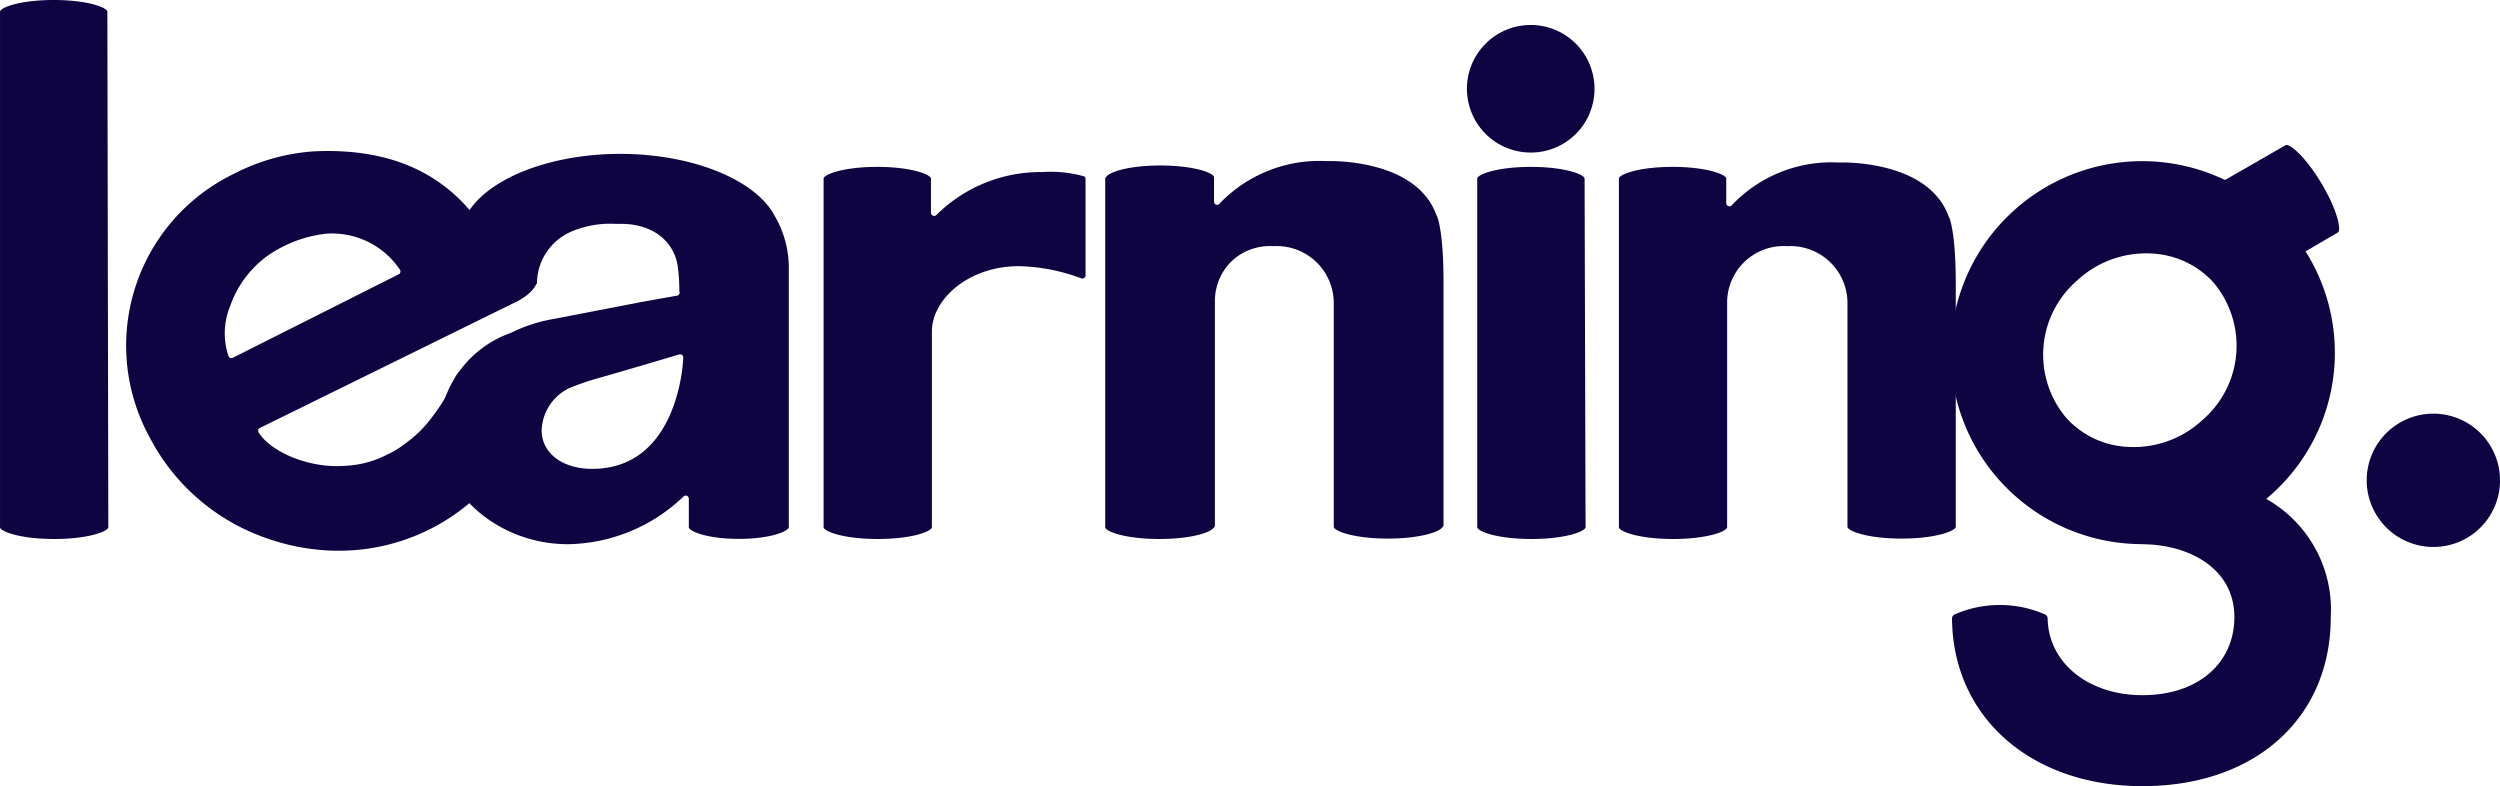
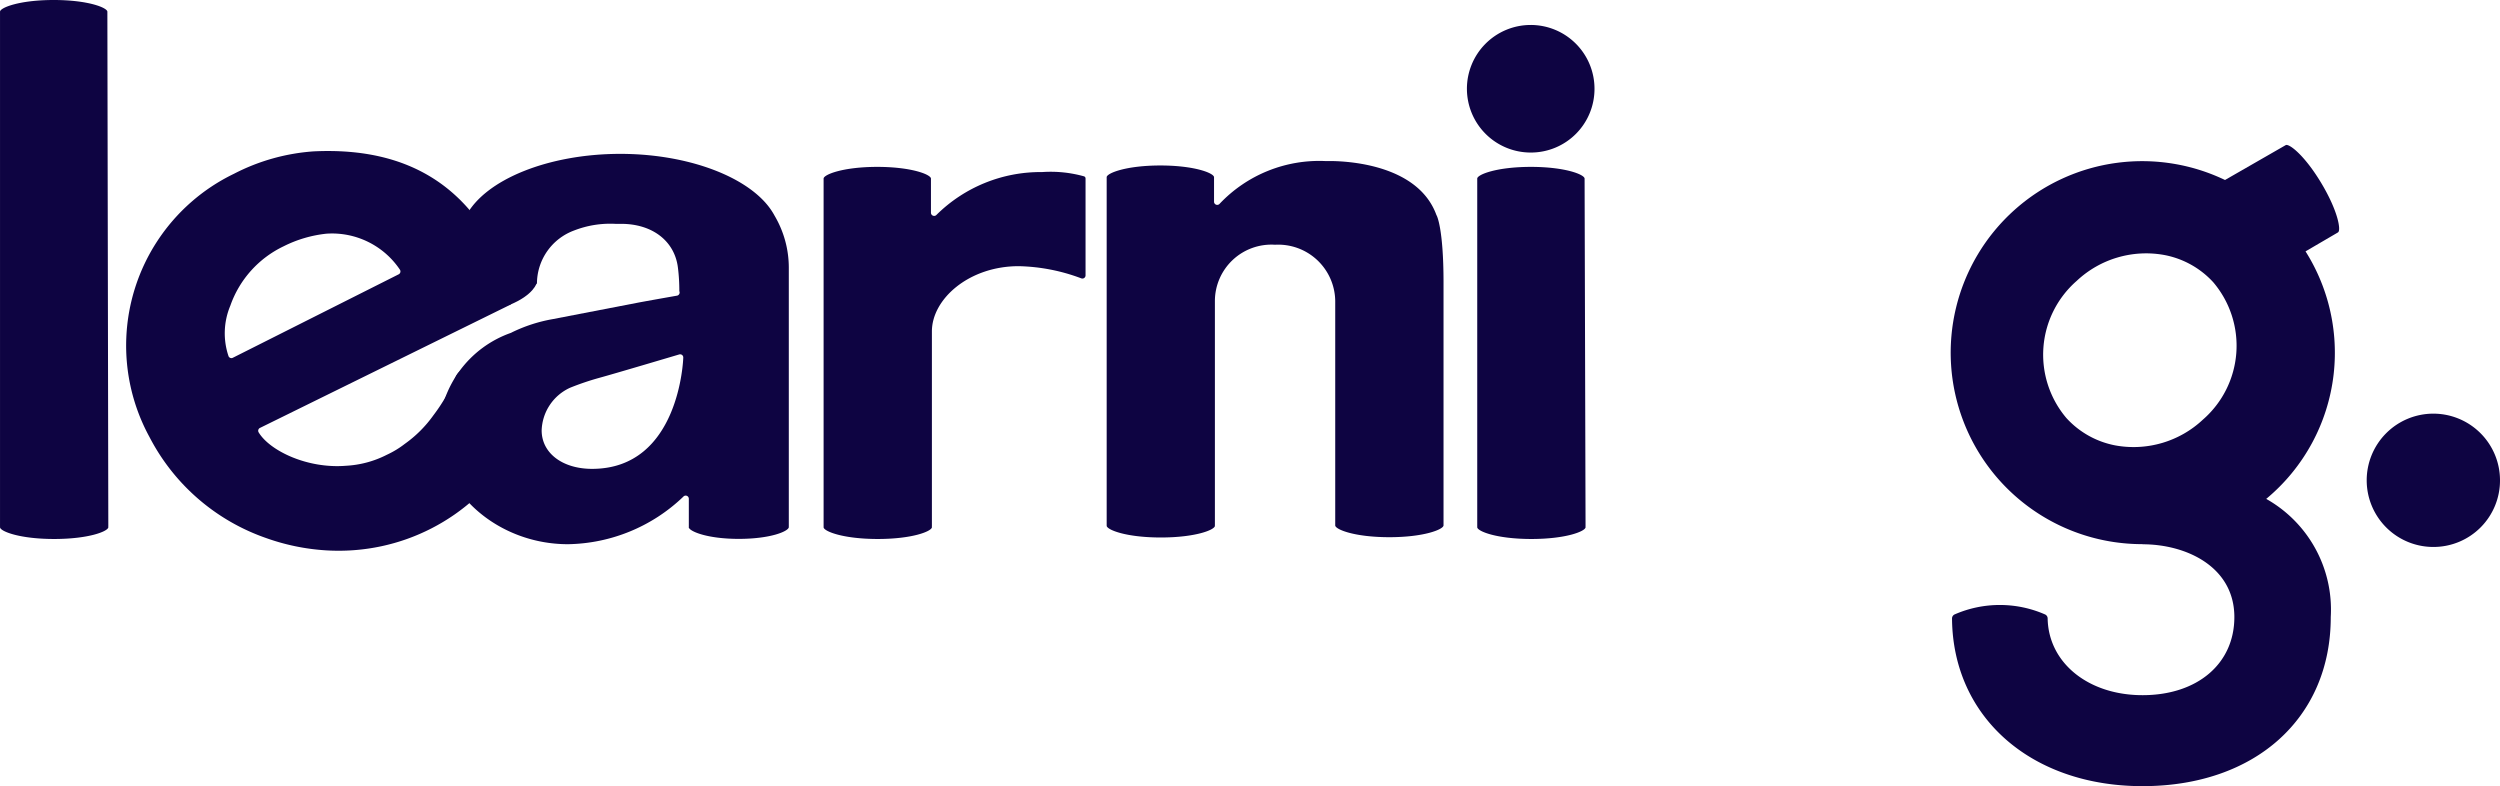
<svg xmlns="http://www.w3.org/2000/svg" id="logo-learning" width="159.003" height="50" viewBox="0 0 159.003 50">
  <path id="Tracé_798" data-name="Tracé 798" d="M494.464,254.42a.182.182,0,0,0,0,.058.174.174,0,0,0,0,.02c-.04.258-1.253.738-3.444.738s-3.406-.48-3.445-.738c0,0,0-.007,0-.01a.207.207,0,0,0,0-.048v-22.11c0-.006,0-.012,0-.019.012-.252,1.227-.741,3.414-.741s3.4.489,3.414.741a.2.2,0,0,0,0,.025Z" transform="translate(-393.621 -220.956)" fill="#0e0442" />
  <path id="Tracé_799" data-name="Tracé 799" d="M59.9,216.284a.189.189,0,0,0,0,.058.17.17,0,0,0,0,.02c-.04.258-1.253.738-3.444.738s-3.406-.48-3.444-.738c0,0,0-.007,0-.01a.2.2,0,0,0,0-.048V183.58c0-.006,0-.012,0-.019.012-.252,1.227-.741,3.414-.741s3.4.489,3.414.741a.2.2,0,0,0,0,.025Z" transform="translate(-53.011 -182.82)" fill="#0e0442" />
  <path id="Tracé_800" data-name="Tracé 800" d="M700.159,234.227a.182.182,0,0,0-.049.025l-.014.012c-.227.093-1.2-.658-2.27-2.437s-1.276-3-1.088-3.157l.008,0a.187.187,0,0,0,.038-.025l6.092-3.5.016-.008c.207-.113,1.192.635,2.258,2.411s1.267,3,1.071,3.133l-.019.015Z" transform="translate(-557.516 -215.907)" fill="#0e0442" />
  <path id="Tracé_801" data-name="Tracé 801" d="M382,253.8c-2.193,0-3.406-.48-3.444-.738v-.01a.211.211,0,0,0,0-.048V230.9c0-.006,0-.012,0-.019.012-.251,1.227-.741,3.414-.741s3.4.489,3.414.741a.242.242,0,0,0,0,.025v1.535a.2.2,0,0,0,.13.191.2.2,0,0,0,.073.014.2.2,0,0,0,.15-.067,8.722,8.722,0,0,1,6.713-2.721l.4,0c1.276.015,5.53.309,6.673,3.42a.2.2,0,0,0,.021.042s.436.777.436,4.266v15.427a.129.129,0,0,0,0,.019c-.009.254-1.232.749-3.444.749-2.194,0-3.407-.481-3.444-.739,0-.008,0-.014,0-.021a.213.213,0,0,0,0-.037V238.747a3.627,3.627,0,0,0-3.814-3.567l-.027,0a3.594,3.594,0,0,0-3.812,3.57v14.24a.2.2,0,0,0,0,.058c0,.005,0,.013,0,.02C385.4,253.325,384.189,253.8,382,253.8Z" transform="translate(-308.17 -219.615)" fill="#0e0442" />
-   <path id="Tracé_802" data-name="Tracé 802" d="M381.58,254.221c-2.193,0-3.405-.48-3.444-.738,0,0,0-.007,0-.01a.213.213,0,0,0,0-.048v-22.11a.184.184,0,0,0,0-.019c.012-.252,1.227-.741,3.414-.741s3.4.489,3.414.741a.2.2,0,0,0,0,.025v1.535a.2.2,0,0,0,.13.191.2.2,0,0,0,.073.014.2.2,0,0,0,.15-.067,8.721,8.721,0,0,1,6.713-2.721l.4,0c1.276.016,5.53.309,6.673,3.42a.21.21,0,0,0,.021.042s.436.777.436,4.266v15.427a.165.165,0,0,0,0,.018c-.009.254-1.232.749-3.444.749-2.194,0-3.407-.481-3.444-.739,0-.008,0-.014,0-.021a.215.215,0,0,0,0-.037V239.164a3.627,3.627,0,0,0-3.814-3.567l-.027,0a3.594,3.594,0,0,0-3.812,3.57V253.4a.2.2,0,0,0,0,.058.173.173,0,0,0,0,.02C384.984,253.742,383.772,254.221,381.58,254.221Z" transform="translate(-307.843 -219.941)" fill="#0e0442" />
-   <path id="Tracé_803" data-name="Tracé 803" d="M532.7,254.221c-2.193,0-3.405-.48-3.444-.738,0,0,0-.007,0-.01a.215.215,0,0,0,0-.048v-22.11a.176.176,0,0,0,0-.019c.012-.252,1.227-.741,3.414-.741s3.4.489,3.414.741a.193.193,0,0,0,0,.025v1.535a.2.2,0,0,0,.13.191.2.2,0,0,0,.073.014.2.2,0,0,0,.151-.067,8.722,8.722,0,0,1,6.713-2.721l.4,0c1.276.016,5.53.309,6.673,3.42a.205.205,0,0,0,.021.042s.436.777.436,4.266v15.427c0,.006,0,.012,0,.018-.009.254-1.232.749-3.444.749-2.194,0-3.407-.481-3.444-.739,0-.008,0-.014,0-.021a.219.219,0,0,0,0-.037V239.164a3.627,3.627,0,0,0-3.814-3.567l-.027,0a3.594,3.594,0,0,0-3.812,3.57V253.4a.2.2,0,0,0,0,.058.156.156,0,0,0,0,.02C536.105,253.742,534.893,254.221,532.7,254.221Z" transform="translate(-426.292 -219.941)" fill="#0e0442" />
  <g id="Groupe_238" data-name="Groupe 238" transform="translate(150.585 26.309)">
    <path id="Tracé_804" data-name="Tracé 804" d="M753.727,312.129a4.239,4.239,0,1,1,4.209-4.24A4.229,4.229,0,0,1,753.727,312.129Z" transform="translate(-749.518 -303.651)" fill="#0e0442" />
  </g>
  <g id="Groupe_239" data-name="Groupe 239" transform="translate(93.356 1.588)">
    <path id="Tracé_805" data-name="Tracé 805" d="M488.845,198.228a4.057,4.057,0,1,1,4.028-4.058A4.047,4.047,0,0,1,488.845,198.228Z" transform="translate(-484.817 -190.114)" fill="#0e0442" />
  </g>
  <path id="Tracé_806" data-name="Tracé 806" d="M309.175,231.9a9.409,9.409,0,0,0-6.713,2.721.2.2,0,0,1-.15.067.2.2,0,0,1-.073-.014.2.2,0,0,1-.13-.191v-2.147a.193.193,0,0,1,0-.025c-.012-.252-1.227-.741-3.414-.741s-3.4.489-3.414.741a.185.185,0,0,1,0,.019v22.11a.209.209,0,0,1,0,.048s0,.006,0,.01c.039.258,1.251.738,3.444.738s3.4-.48,3.444-.738a.167.167,0,0,1,0-.02.2.2,0,0,1,0-.058V242.032c0-2.053,2.349-4.147,5.518-4.147,0,0-1.213,0,.007,0a11.944,11.944,0,0,1,3.975.774.2.2,0,0,0,.272-.19v-6.162a.143.143,0,0,0-.087-.133A7.869,7.869,0,0,0,309.175,231.9Z" transform="translate(-242.899 -220.956)" fill="#0e0442" />
  <path id="Tracé_807" data-name="Tracé 807" d="M638.5,269.648c-7.085,0-12.067-4.384-12.115-10.662a.283.283,0,0,1,.17-.262,7.179,7.179,0,0,1,5.74,0,.283.283,0,0,1,.172.256c.049,2.828,2.587,4.882,6.033,4.882,3.494,0,5.842-2,5.842-4.967,0-3.181-3.028-4.63-5.842-4.63l0-.009h-.06A12.179,12.179,0,1,1,644,231.221a22.073,22.073,0,0,1,4.285,3.571,12.077,12.077,0,0,1-1.917,16.586,8.08,8.08,0,0,1,4.105,7.516C650.475,265.326,645.664,269.648,638.5,269.648Zm1.4-33.779a6.447,6.447,0,0,0-5.587,1.645,6.231,6.231,0,0,0-.651,8.725,5.636,5.636,0,0,0,3.1,1.736,6.447,6.447,0,0,0,5.587-1.645A6.231,6.231,0,0,0,643,237.6,5.636,5.636,0,0,0,639.9,235.869Z" transform="translate(-502.234 -219.648)" fill="#0e0442" />
  <g id="Groupe_240" data-name="Groupe 240" transform="translate(8.016 9.6)">
    <path id="Tracé_808" data-name="Tracé 808" d="M115.716,240.424a15.27,15.27,0,0,0-4.013.322.913.913,0,0,0-.64.5,11.242,11.242,0,0,1-1.428,2.477,7.707,7.707,0,0,1-1.82,1.817,5.865,5.865,0,0,1-1.139.692,6.449,6.449,0,0,1-2.6.7h0c-2.428.2-4.831-.937-5.552-2.118a.2.2,0,0,1,.084-.291l15.865-7.807a.582.582,0,0,0,.3-.687,17.221,17.221,0,0,0-.774-2.041c-2.059-4.58-5.719-7.351-11.975-7.052a12.97,12.97,0,0,0-5.07,1.424,12.133,12.133,0,0,0-5.38,16.737,13.246,13.246,0,0,0,7.469,6.449,13.819,13.819,0,0,0,3.711.763,13,13,0,0,0,1.885-.013h0A12.868,12.868,0,0,0,115.3,244.9a9.074,9.074,0,0,0,.476-1.134,7.334,7.334,0,0,0,.481-2.945C116.229,240.485,115.716,240.424,115.716,240.424Zm-18.909-.339a.2.2,0,0,1-.2-.116,4.539,4.539,0,0,1,.112-3.218,6.612,6.612,0,0,1,3.394-3.78,7.909,7.909,0,0,1,2.725-.8,5.2,5.2,0,0,1,4.656,2.274.205.205,0,0,1-.068.311l-10.545,5.306A.205.205,0,0,1,96.808,240.085Z" transform="translate(-90.086 -226.909)" fill="#0e0442" />
    <path id="Tracé_809" data-name="Tracé 809" d="M190.282,252.582c-4.457,0-8.221-3.309-8.221-7.226a6.884,6.884,0,0,1,4.6-6.217.206.206,0,0,0,.04-.022,9.783,9.783,0,0,1,2.615-.851l5.5-1.062c1.2-.219,2.4-.429,2.4-.429a.2.2,0,0,0,.145-.106.2.2,0,0,0,.005-.18l0-.01a11.8,11.8,0,0,0-.09-1.493c-.21-1.688-1.626-2.779-3.608-2.779l-.365,0a6.341,6.341,0,0,0-2.637.425,3.61,3.61,0,0,0-2.354,3.285.236.236,0,0,0,0,.028c-.018.21-.995.619-2.724.619-1.709,0-2.7-.408-2.723-.618a.226.226,0,0,0-.008-.036,8.6,8.6,0,0,1,.918-4.165.167.167,0,0,0,.016-.026c1.218-2.333,5.258-3.963,9.825-3.963,3.907,0,7.523,1.212,9.211,3.089l.017.017.021.027a4.25,4.25,0,0,1,.564.808,6.5,6.5,0,0,1,.9,3.3V251.44a.2.2,0,0,0,0,.048s0,.01,0,.016c-.034.258-1.154.739-3.182.739-2.059,0-3.183-.5-3.183-.751l.006-.014a.218.218,0,0,0,0-.039V249.7a.2.2,0,0,0-.351-.14A10.84,10.84,0,0,1,190.282,252.582Zm7.135-12.077a.211.211,0,0,0-.058.008c-.041.012-4.132,1.23-5.079,1.487a17.392,17.392,0,0,0-1.86.63,3.088,3.088,0,0,0-1.81,2.713c0,1.441,1.319,2.447,3.207,2.447,5.57,0,5.8-7.006,5.8-7.077a.2.2,0,0,0-.2-.209Z" transform="translate(-162.176 -227.57)" fill="#0e0442" />
    <path id="Tracé_810" data-name="Tracé 810" d="M192.769,263.253l2.138,1.9c1.62-.646,1.789-1.439,1.789-1.439Z" transform="translate(-170.569 -255.339)" fill="#0e0442" />
  </g>
</svg>